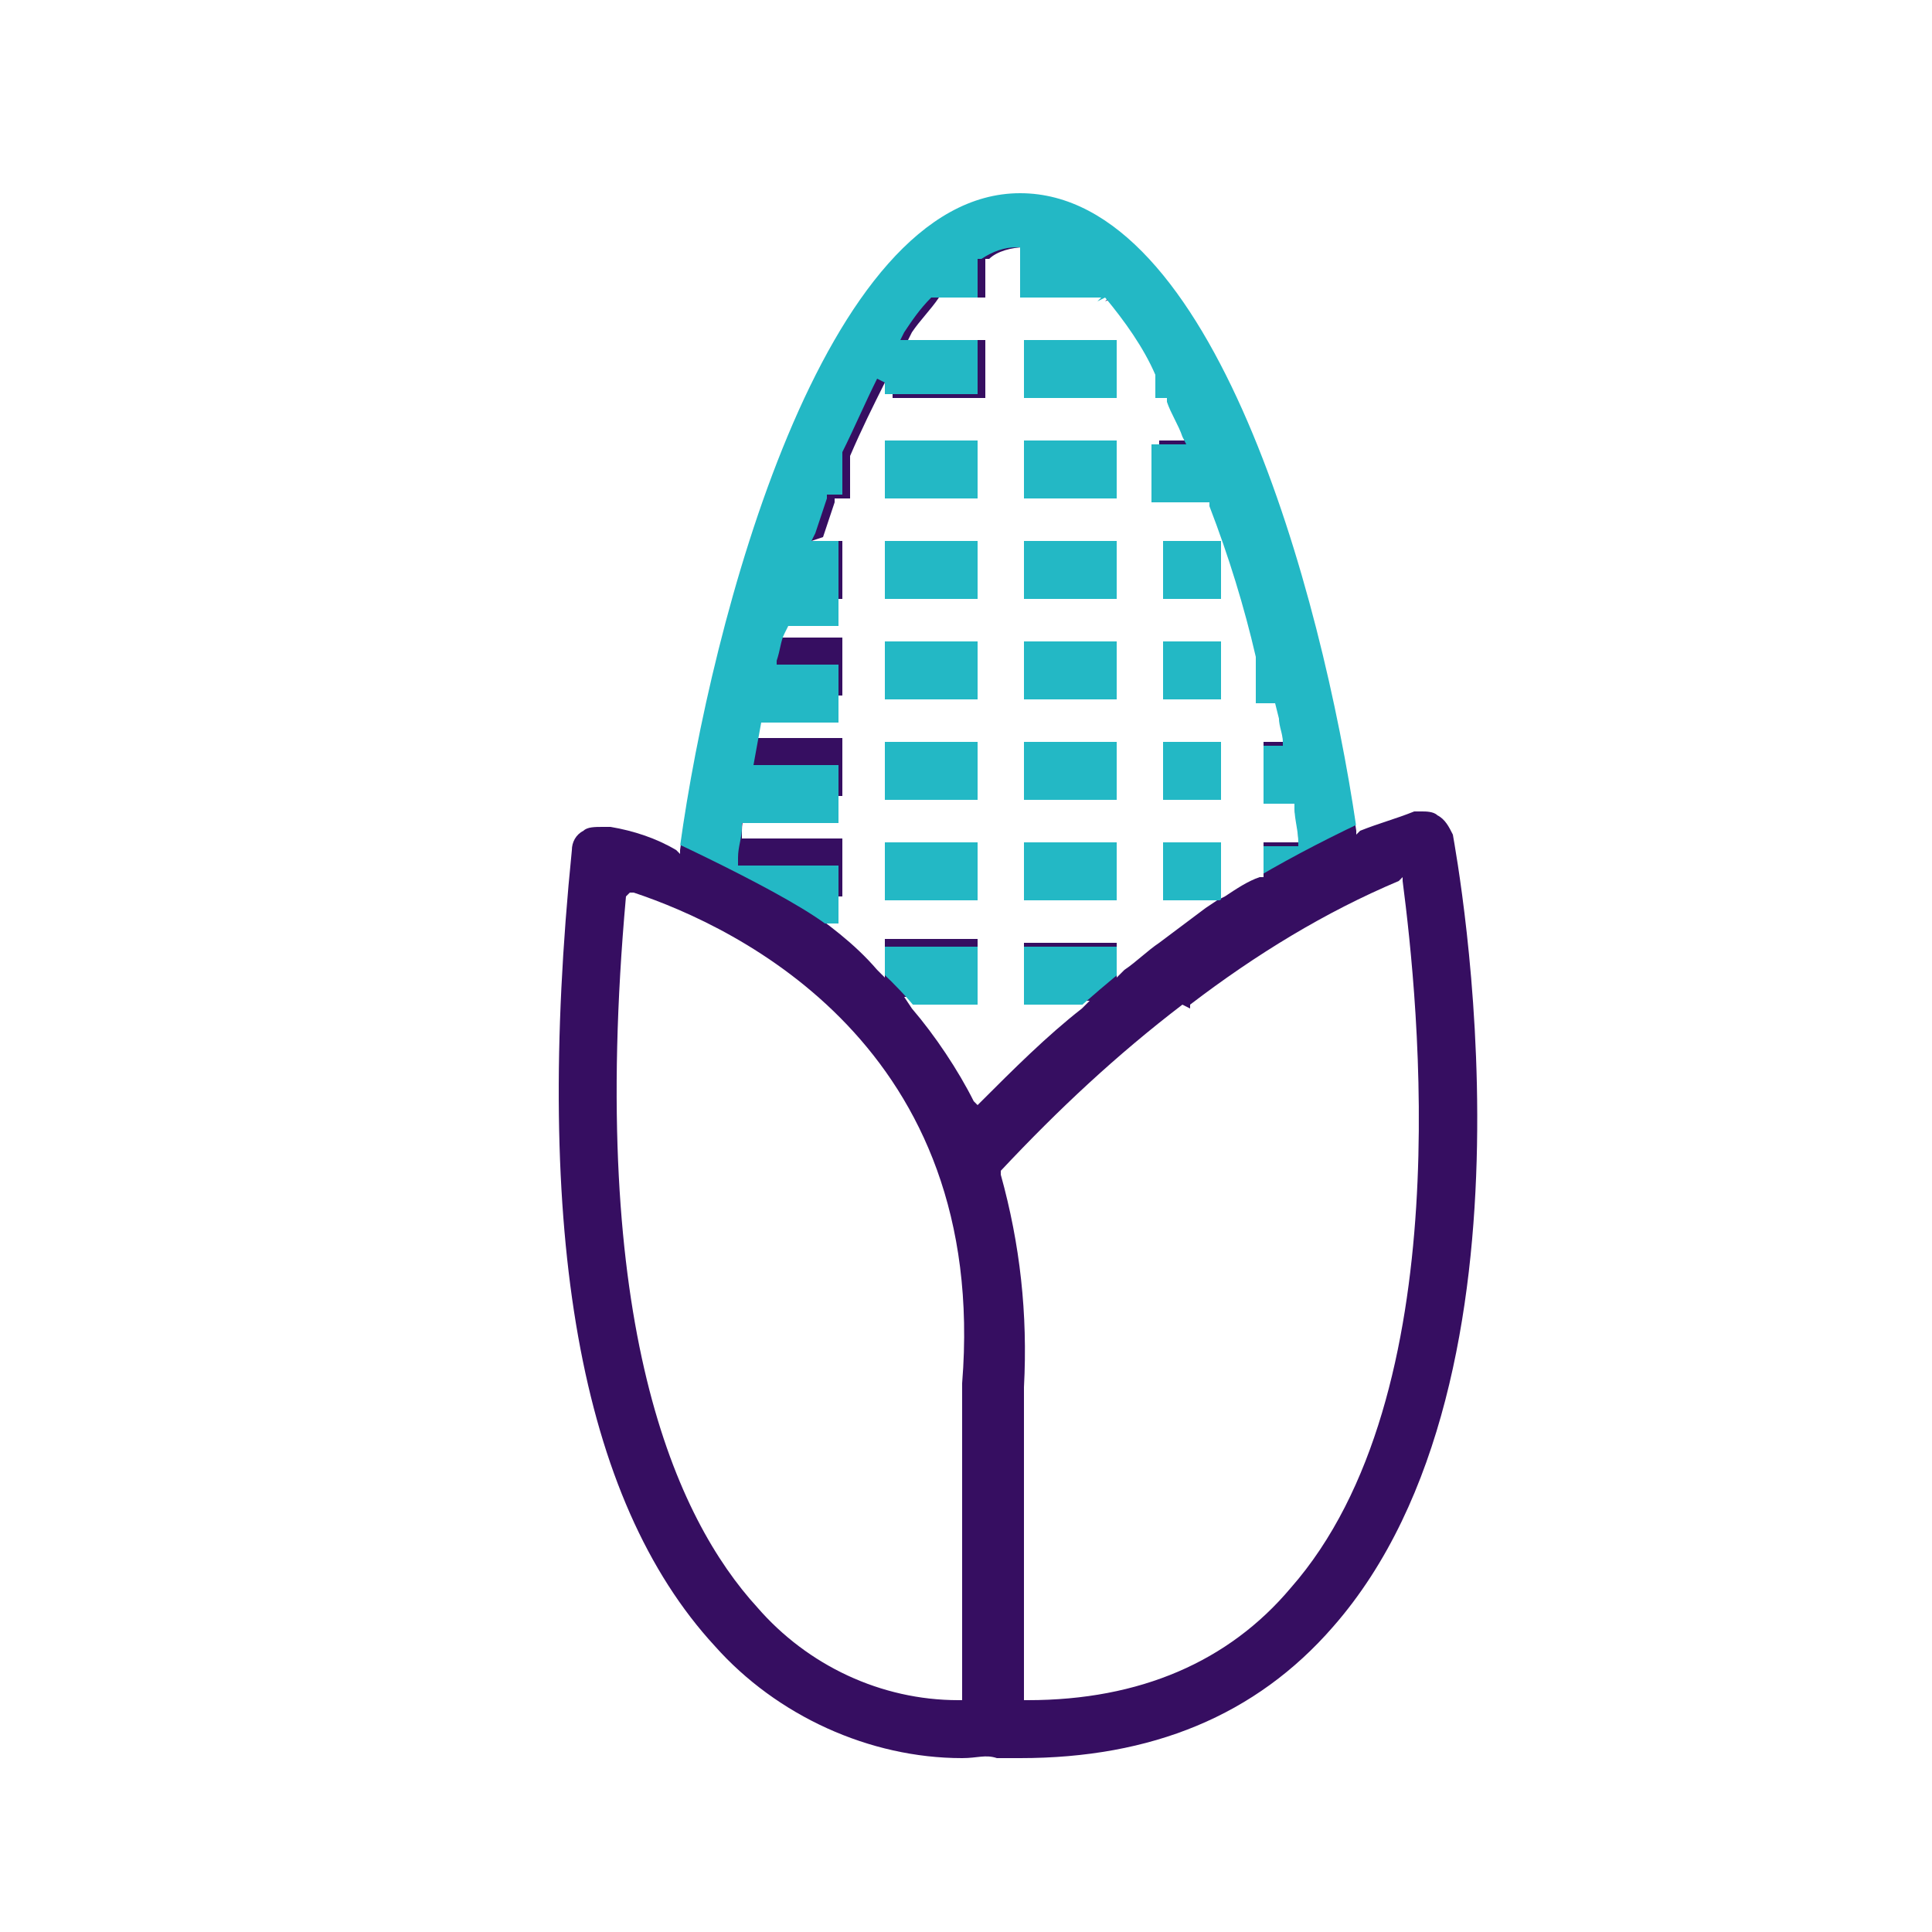
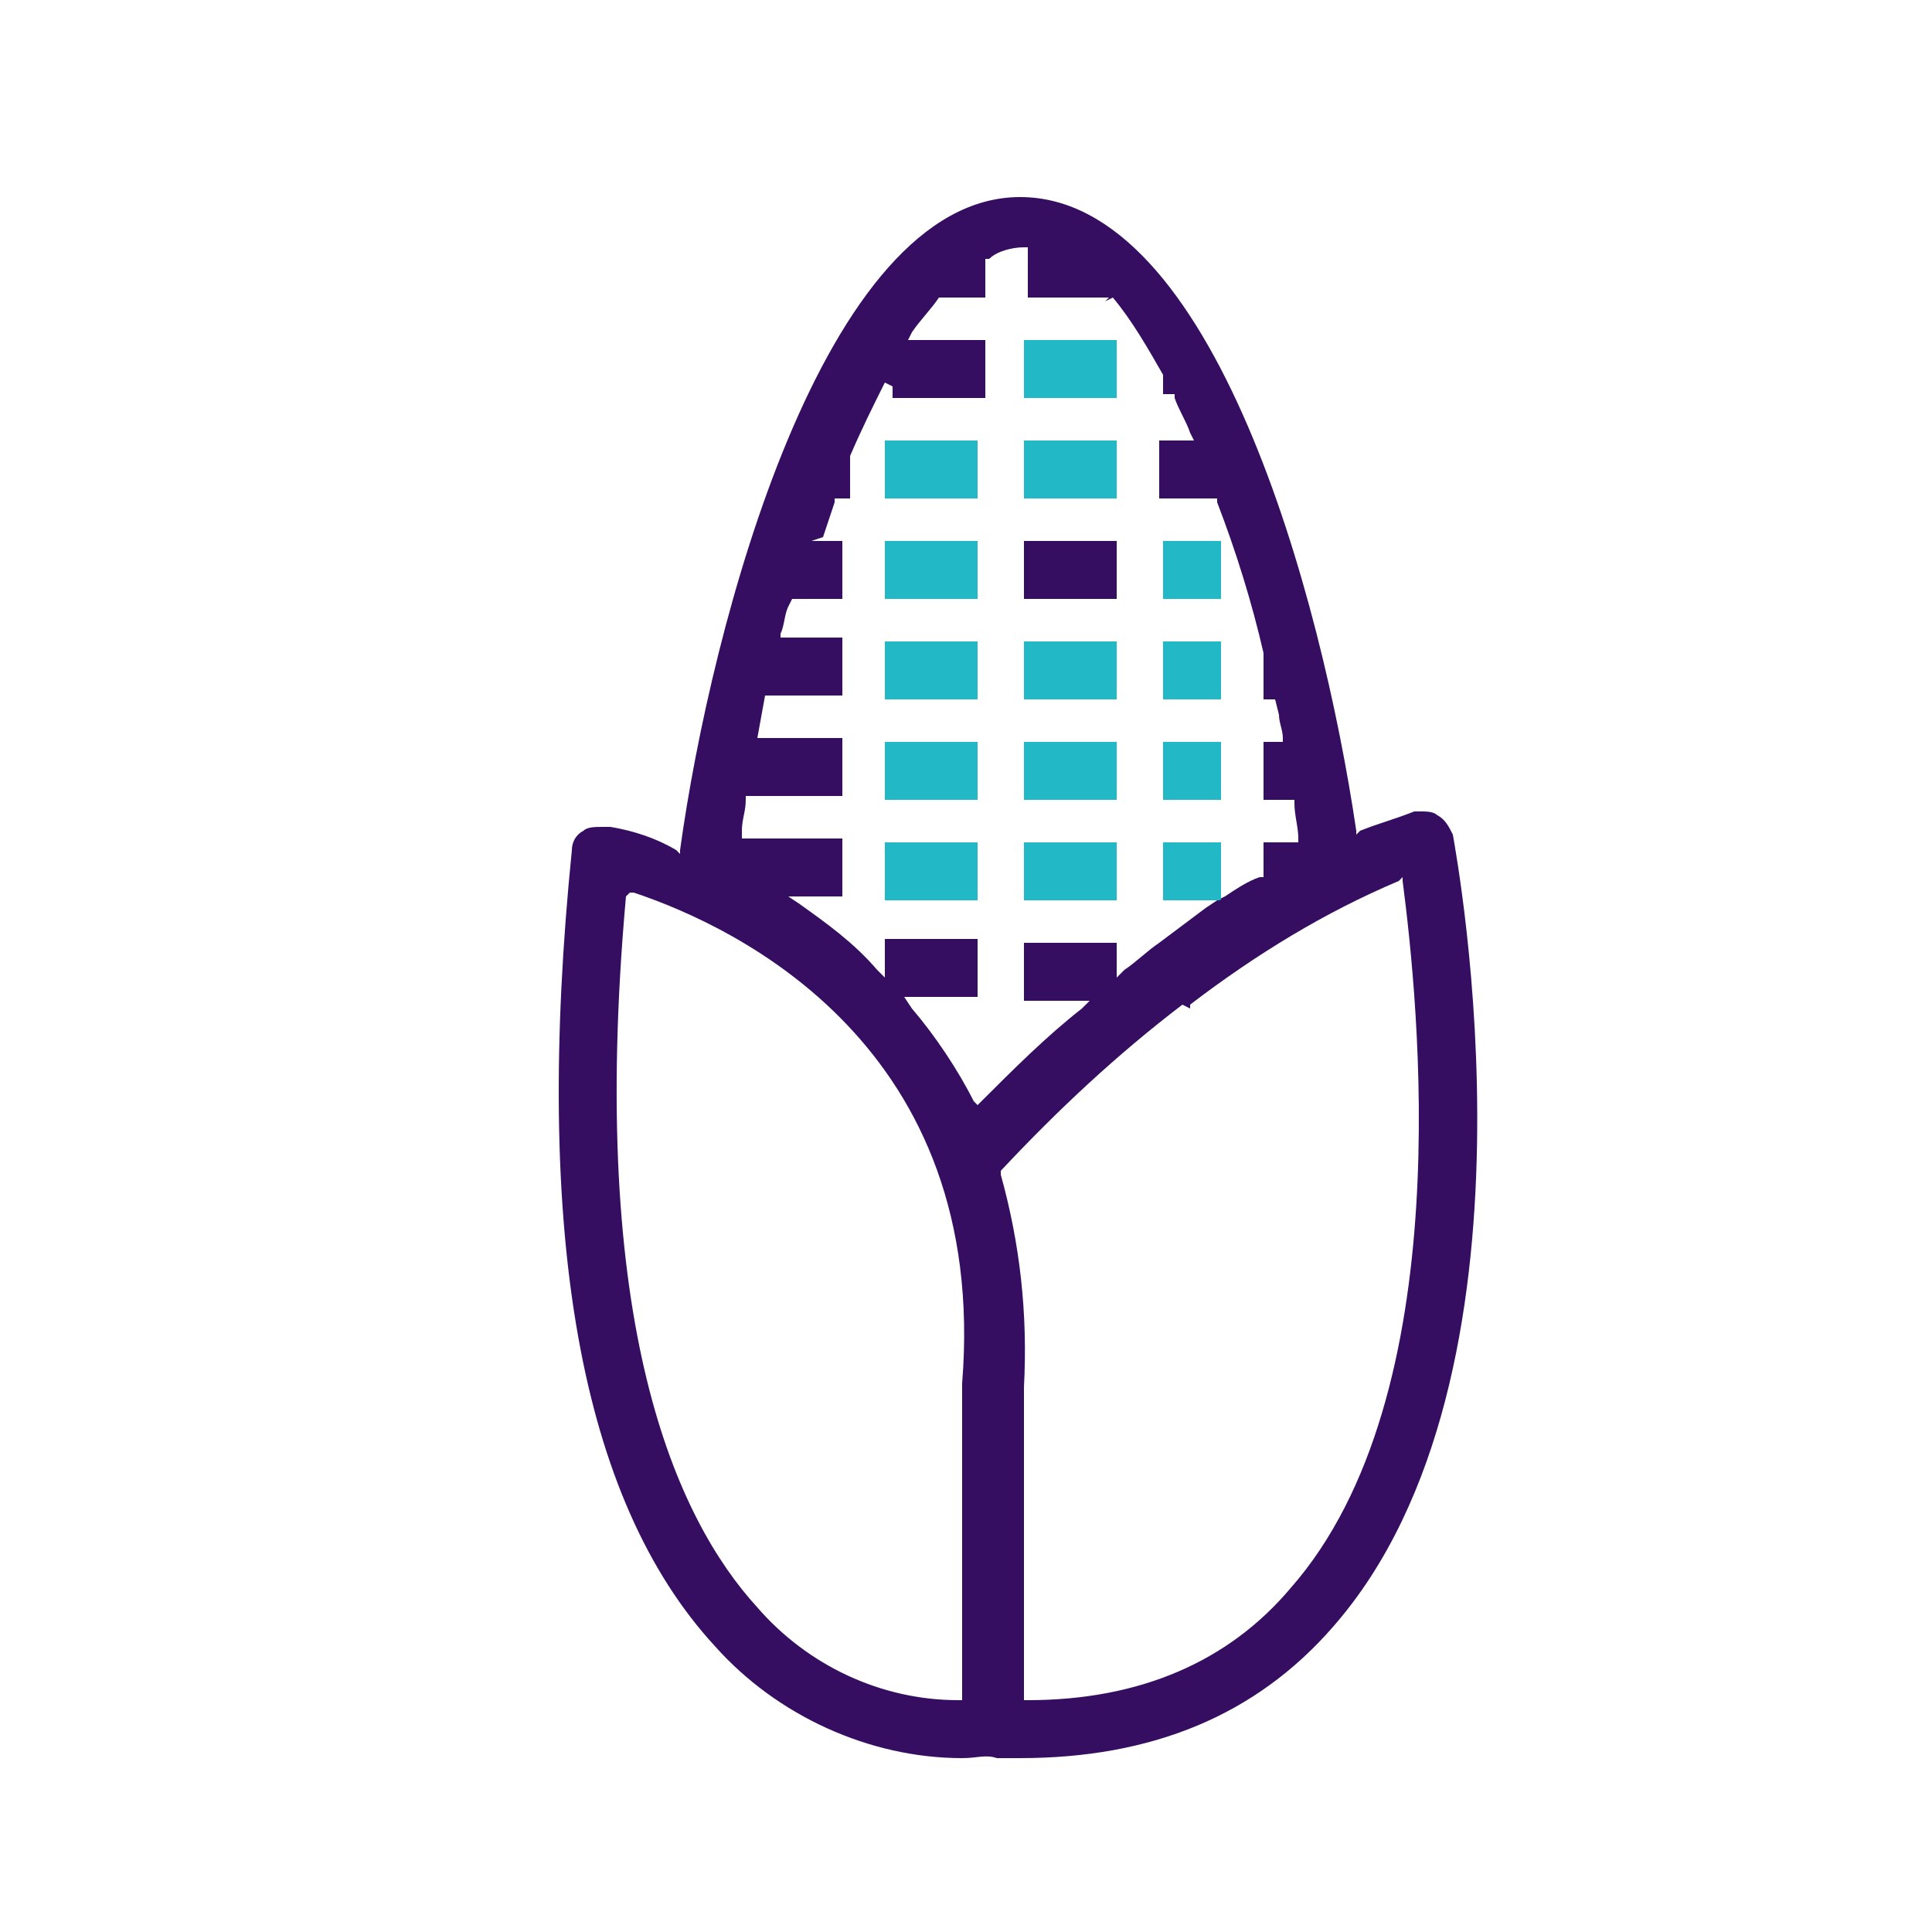
<svg xmlns="http://www.w3.org/2000/svg" xmlns:xlink="http://www.w3.org/1999/xlink" version="1.1" id="图层_1" x="0px" y="0px" viewBox="0 0 50 50" style="enable-background:new 0 0 50 50;" xml:space="preserve">
  <style type="text/css">
	.st0{fill:#360E61;}
	.st1{clip-path:url(#SVGID_2_);fill:#23B8C5;}
</style>
  <g>
    <path class="st0" d="M24.9,45.5c-2.4,0-4.8-1.1-6.4-2.9C15,38.8,13.8,31.9,14.8,22c0-0.2,0.1-0.4,0.3-0.5c0.1-0.1,0.3-0.1,0.5-0.1   c0.1,0,0.1,0,0.2,0c0.6,0.1,1.2,0.3,1.7,0.6l0.1,0.1l0-0.1c0.8-5.8,3.7-16.9,8.8-16.9c5,0,7.8,10.3,8.7,16.4l0,0.1l0.1-0.1   c0.5-0.2,0.9-0.3,1.4-0.5c0.1,0,0.1,0,0.2,0c0.1,0,0.3,0,0.4,0.1c0.2,0.1,0.3,0.3,0.4,0.5c0.1,0.6,2.6,14-3.1,20.5   c-2,2.3-4.7,3.4-8.1,3.4c-0.2,0-0.3,0-0.5,0c0,0,0,0-0.1,0l0,0h0l0,0C25.5,45.4,25.3,45.5,24.9,45.5L24.9,45.5z M16.2,23.2   c-1,11.1,1.3,16.1,3.4,18.4c1.3,1.5,3.2,2.4,5.2,2.4l0.1,0v-8.2c0.7-8.7-5.8-11.8-8.5-12.7l-0.1,0L16.2,23.2z M30.6,26   c-1.7,1.3-3.2,2.7-4.7,4.3l0,0l0,0.1c0.5,1.8,0.7,3.6,0.6,5.5l0,8.1l0.1,0c2.9,0,5.2-1,6.8-2.9c4.4-5,3.3-15.2,2.9-18.3l0-0.1   l-0.1,0.1c-1.9,0.8-3.7,1.9-5.4,3.2l0,0v0.1L30.6,26L30.6,26z M23.6,26.1c0.6,0.7,1.2,1.6,1.6,2.4l0.1,0.1l0.1-0.1   c0.8-0.8,1.7-1.7,2.6-2.4l0.2-0.2h-1.7v-1.5h2.4v0.9l0.2-0.2c0.3-0.2,0.6-0.5,0.9-0.7l0,0v0h0l0,0c0.4-0.3,0.8-0.6,1.2-0.9l0.3-0.2   v0l0.2-0.1c0.3-0.2,0.6-0.4,0.9-0.5l0.1,0v-0.9h0.9l0-0.1c0-0.3-0.1-0.6-0.1-0.9l0-0.1h-0.8v-1.5h0.5l0-0.1c0-0.2-0.1-0.4-0.1-0.6   L33,18.1h-0.3v-1.2l0,0c-0.3-1.3-0.7-2.6-1.2-3.9l0-0.1h-1.5v-1.5h0.9l-0.1-0.2c-0.1-0.3-0.3-0.6-0.4-0.9l0-0.1h-0.3V9.7l0,0   c-0.4-0.7-0.8-1.4-1.3-2l-0.2,0.1l0,0l0.1-0.1h-2.1V6.4l-0.1,0c-0.3,0-0.7,0.1-0.9,0.3l-0.1,0v1h-1.2l0,0c-0.2,0.3-0.5,0.6-0.7,0.9   l-0.1,0.2h2v1.5h-2.4V10l-0.2-0.1c-0.3,0.6-0.6,1.2-0.9,1.9l0,0v1.1h-0.4l0,0.1c-0.1,0.3-0.2,0.6-0.3,0.9L21,14h0.8v1.5h-1.3   l-0.1,0.2c-0.1,0.2-0.1,0.5-0.2,0.7l0,0.1h1.6v1.5h-2l-0.2,1.1h2.2v1.5h-2.5l0,0.1c0,0.3-0.1,0.5-0.1,0.8l0,0.2h2.6v1.5h-1.4   l0.3,0.2c0.7,0.5,1.4,1,2,1.7l0.2,0.2v-1h2.4v1.5h-1.9L23.6,26.1z M30.1,23.3v-1.5h1.5v1.5H30.1z M26.5,23.3v-1.5h2.4v1.5H26.5z    M22.9,23.3v-1.5h2.4v1.5H22.9z M26.5,20.7v-1.5h2.4v1.5H26.5z M22.9,20.7v-1.5h2.4v1.5H22.9z M30.1,20.7v-1.5h1.5v1.5H30.1z    M26.5,18.1v-1.5h2.4v1.5H26.5z M22.9,18.1v-1.5h2.4v1.5H22.9z M30.1,18.1v-1.5h1.5v1.5H30.1z M26.5,15.5V14h2.4v1.5H26.5z    M22.9,15.5V14h2.4v1.5H22.9z M30.1,15.5V14h1.5v1.5H30.1z M26.5,12.9v-1.5h2.4v1.5H26.5z M22.9,12.9v-1.5h2.4v1.5H22.9z    M26.5,10.3V8.8h2.4v1.5H26.5z" />
    <g>
      <defs>
-         <path id="SVGID_1_" d="M16.6,21.4c0,0,4,1.8,5,2.7c1,0.9,2.3,1.7,3.7,4.5c0,0,1.9-2,3.9-3.6s3.9-2.7,6-3.7l0.8-1.3L37.2,3L22.5,1     c0,0-10.7,3-10.6,3.3S11.4,14,11.4,14l2.5,5.2L16.6,21.4z" />
+         <path id="SVGID_1_" d="M16.6,21.4c0,0,4,1.8,5,2.7c1,0.9,2.3,1.7,3.7,4.5c0,0,1.9-2,3.9-3.6s3.9-2.7,6-3.7l0.8-1.3L37.2,3c0,0-10.7,3-10.6,3.3S11.4,14,11.4,14l2.5,5.2L16.6,21.4z" />
      </defs>
      <clipPath id="SVGID_2_">
        <use xlink:href="#SVGID_1_" style="overflow:visible;" />
      </clipPath>
      <rect x="26.5" y="8.8" class="st1" width="2.4" height="1.5" />
-       <rect x="26.5" y="14" class="st1" width="2.4" height="1.5" />
      <rect x="30.1" y="21.8" class="st1" width="1.5" height="1.5" />
      <rect x="26.5" y="11.4" class="st1" width="2.4" height="1.5" />
      <rect x="30.1" y="14" class="st1" width="1.5" height="1.5" />
      <rect x="30.1" y="16.6" class="st1" width="1.5" height="1.5" />
      <rect x="30.1" y="19.2" class="st1" width="1.5" height="1.5" />
      <rect x="26.5" y="21.8" class="st1" width="2.4" height="1.5" />
      <rect x="22.9" y="16.6" class="st1" width="2.4" height="1.5" />
      <rect x="22.9" y="14" class="st1" width="2.4" height="1.5" />
      <rect x="22.9" y="11.4" class="st1" width="2.4" height="1.5" />
-       <path class="st1" d="M37.6,21.5c0-0.2-0.2-0.4-0.4-0.5c-0.1-0.1-0.3-0.1-0.4-0.1c-0.1,0-0.1,0-0.2,0c-0.5,0.1-0.9,0.3-1.4,0.5    l-0.1,0.1l0-0.1c-0.9-6.1-3.7-16.4-8.7-16.4c-5.1,0-8,11.1-8.8,16.9l0,0.1l-0.1-0.1c-0.6-0.2-1.2-0.4-1.7-0.6c-0.1,0-0.1,0-0.2,0    c-0.2,0-0.3,0.1-0.5,0.1c-0.2,0.1-0.3,0.3-0.3,0.5c-1,9.9,0.2,16.9,3.7,20.6c1.6,1.8,3.9,2.9,6.4,2.9l0.1,0c0.3,0,0.6,0,0.9-0.1    l0,0h0l0,0c0,0,0.1,0,0.1,0c0.2,0,0.3,0,0.5,0c3.4,0,6.1-1.1,8.1-3.4C40.2,35.5,37.8,22.1,37.6,21.5z M24.9,35.8V44l-0.1,0    c-2,0-3.9-0.9-5.2-2.4c-2.1-2.3-4.3-7.3-3.4-18.4l0-0.1l0.1,0C19.2,24,25.6,27,24.9,35.8z M25.4,28.6l-0.1,0.1l-0.1-0.1    c-0.4-0.9-1-1.7-1.6-2.4l-0.2-0.2h1.9v-1.5h-2.4v1l0,0c0,0,0,0,0,0c0,0,0,0,0,0.1v0c0,0,0,0,0,0c0,0,0,0-0.1,0c0,0,0,0,0,0    c0,0,0,0,0,0c0,0,0,0-0.1,0c0,0,0,0-0.1,0c0,0,0,0,0,0c0,0,0,0,0,0c0,0,0,0,0,0c0,0,0,0,0,0c0,0,0,0,0,0c0,0,0,0,0,0v0    c0,0,0,0,0,0c0,0,0,0,0,0c0,0,0,0,0,0c0,0,0,0,0,0c0,0,0,0,0,0c0,0,0,0,0,0c0,0,0,0,0,0c0,0,0,0-0.1,0c-0.1,0-0.2-0.1-0.3-0.2    c-0.1-0.1-0.1-0.2-0.2-0.3c0,0-0.1-0.1-0.1-0.1c0,0,0,0,0,0c0,0,0,0,0,0c0,0,0,0,0,0c0,0,0,0-0.1,0c0,0,0,0-0.1,0    c-0.1,0-0.1-0.1-0.1-0.1c0,0-0.1-0.1-0.1-0.1c0,0,0,0,0,0c0,0,0,0,0,0c0,0-0.1,0-0.1-0.1c0,0,0-0.1,0-0.1c0,0,0,0,0,0    c-0.2-0.2-0.5-0.4-0.8-0.5l-0.3-0.2h1.4v-1.5h-2.6l0-0.2c0-0.3,0.1-0.5,0.1-0.8l0-0.1h2.5v-1.5h-2.2l0.2-1.1h2v-1.5h-1.6l0-0.1    c0.1-0.3,0.1-0.5,0.2-0.7l0.1-0.2h1.3V14H21l0.1-0.2c0.1-0.3,0.2-0.6,0.3-0.9l0-0.1h0.4v-1.1l0,0c0.3-0.6,0.6-1.3,0.9-1.9l0.2,0.1    v0.3h2.4V8.8h-2l0.1-0.2c0.2-0.3,0.4-0.6,0.7-0.9l0,0h1.2v-1l0.1,0c0.3-0.2,0.6-0.3,0.9-0.3l0.1,0v1.3h2.1l-0.1,0.1l0,0l0.2-0.1    c0.5,0.6,1,1.3,1.3,2l0,0v0.6h0.3l0,0.1c0.1,0.3,0.3,0.6,0.4,0.9l0.1,0.2h-0.9v1.5h1.5l0,0.1c0.5,1.3,0.9,2.6,1.2,3.9l0,0v1.2H33    l0.1,0.4c0,0.2,0.1,0.4,0.1,0.6l0,0.1h-0.5v1.5h0.8l0,0.1c0,0.3,0.1,0.6,0.1,0.9l0,0.1h-0.9v0.9l-0.1,0c-0.3,0.2-0.6,0.4-0.9,0.5    l-0.2,0.1v0l-0.3,0.2c-0.4,0.3-0.8,0.6-1.2,0.9l0,0h0v0l0,0c-0.3,0.2-0.6,0.5-0.9,0.7l-0.2,0.2v-0.9h-2.4v1.5h1.7L28,26.1    C27.1,26.9,26.2,27.7,25.4,28.6z M33.4,41c-1.6,1.9-3.9,2.9-6.8,2.9l-0.1,0l0-8.1c0.2-1.9,0-3.7-0.6-5.5l0-0.1l0,0    c1.4-1.5,3-3,4.7-4.3l0,0h0.1v-0.1l0,0c1.6-1.3,3.4-2.4,5.4-3.2l0.1-0.1l0,0.1C36.7,25.8,37.8,36,33.4,41z" />
      <rect x="26.5" y="16.6" class="st1" width="2.4" height="1.5" />
      <rect x="26.5" y="19.2" class="st1" width="2.4" height="1.5" />
      <rect x="22.9" y="19.2" class="st1" width="2.4" height="1.5" />
      <rect x="22.9" y="21.8" class="st1" width="2.4" height="1.5" />
    </g>
  </g>
</svg>